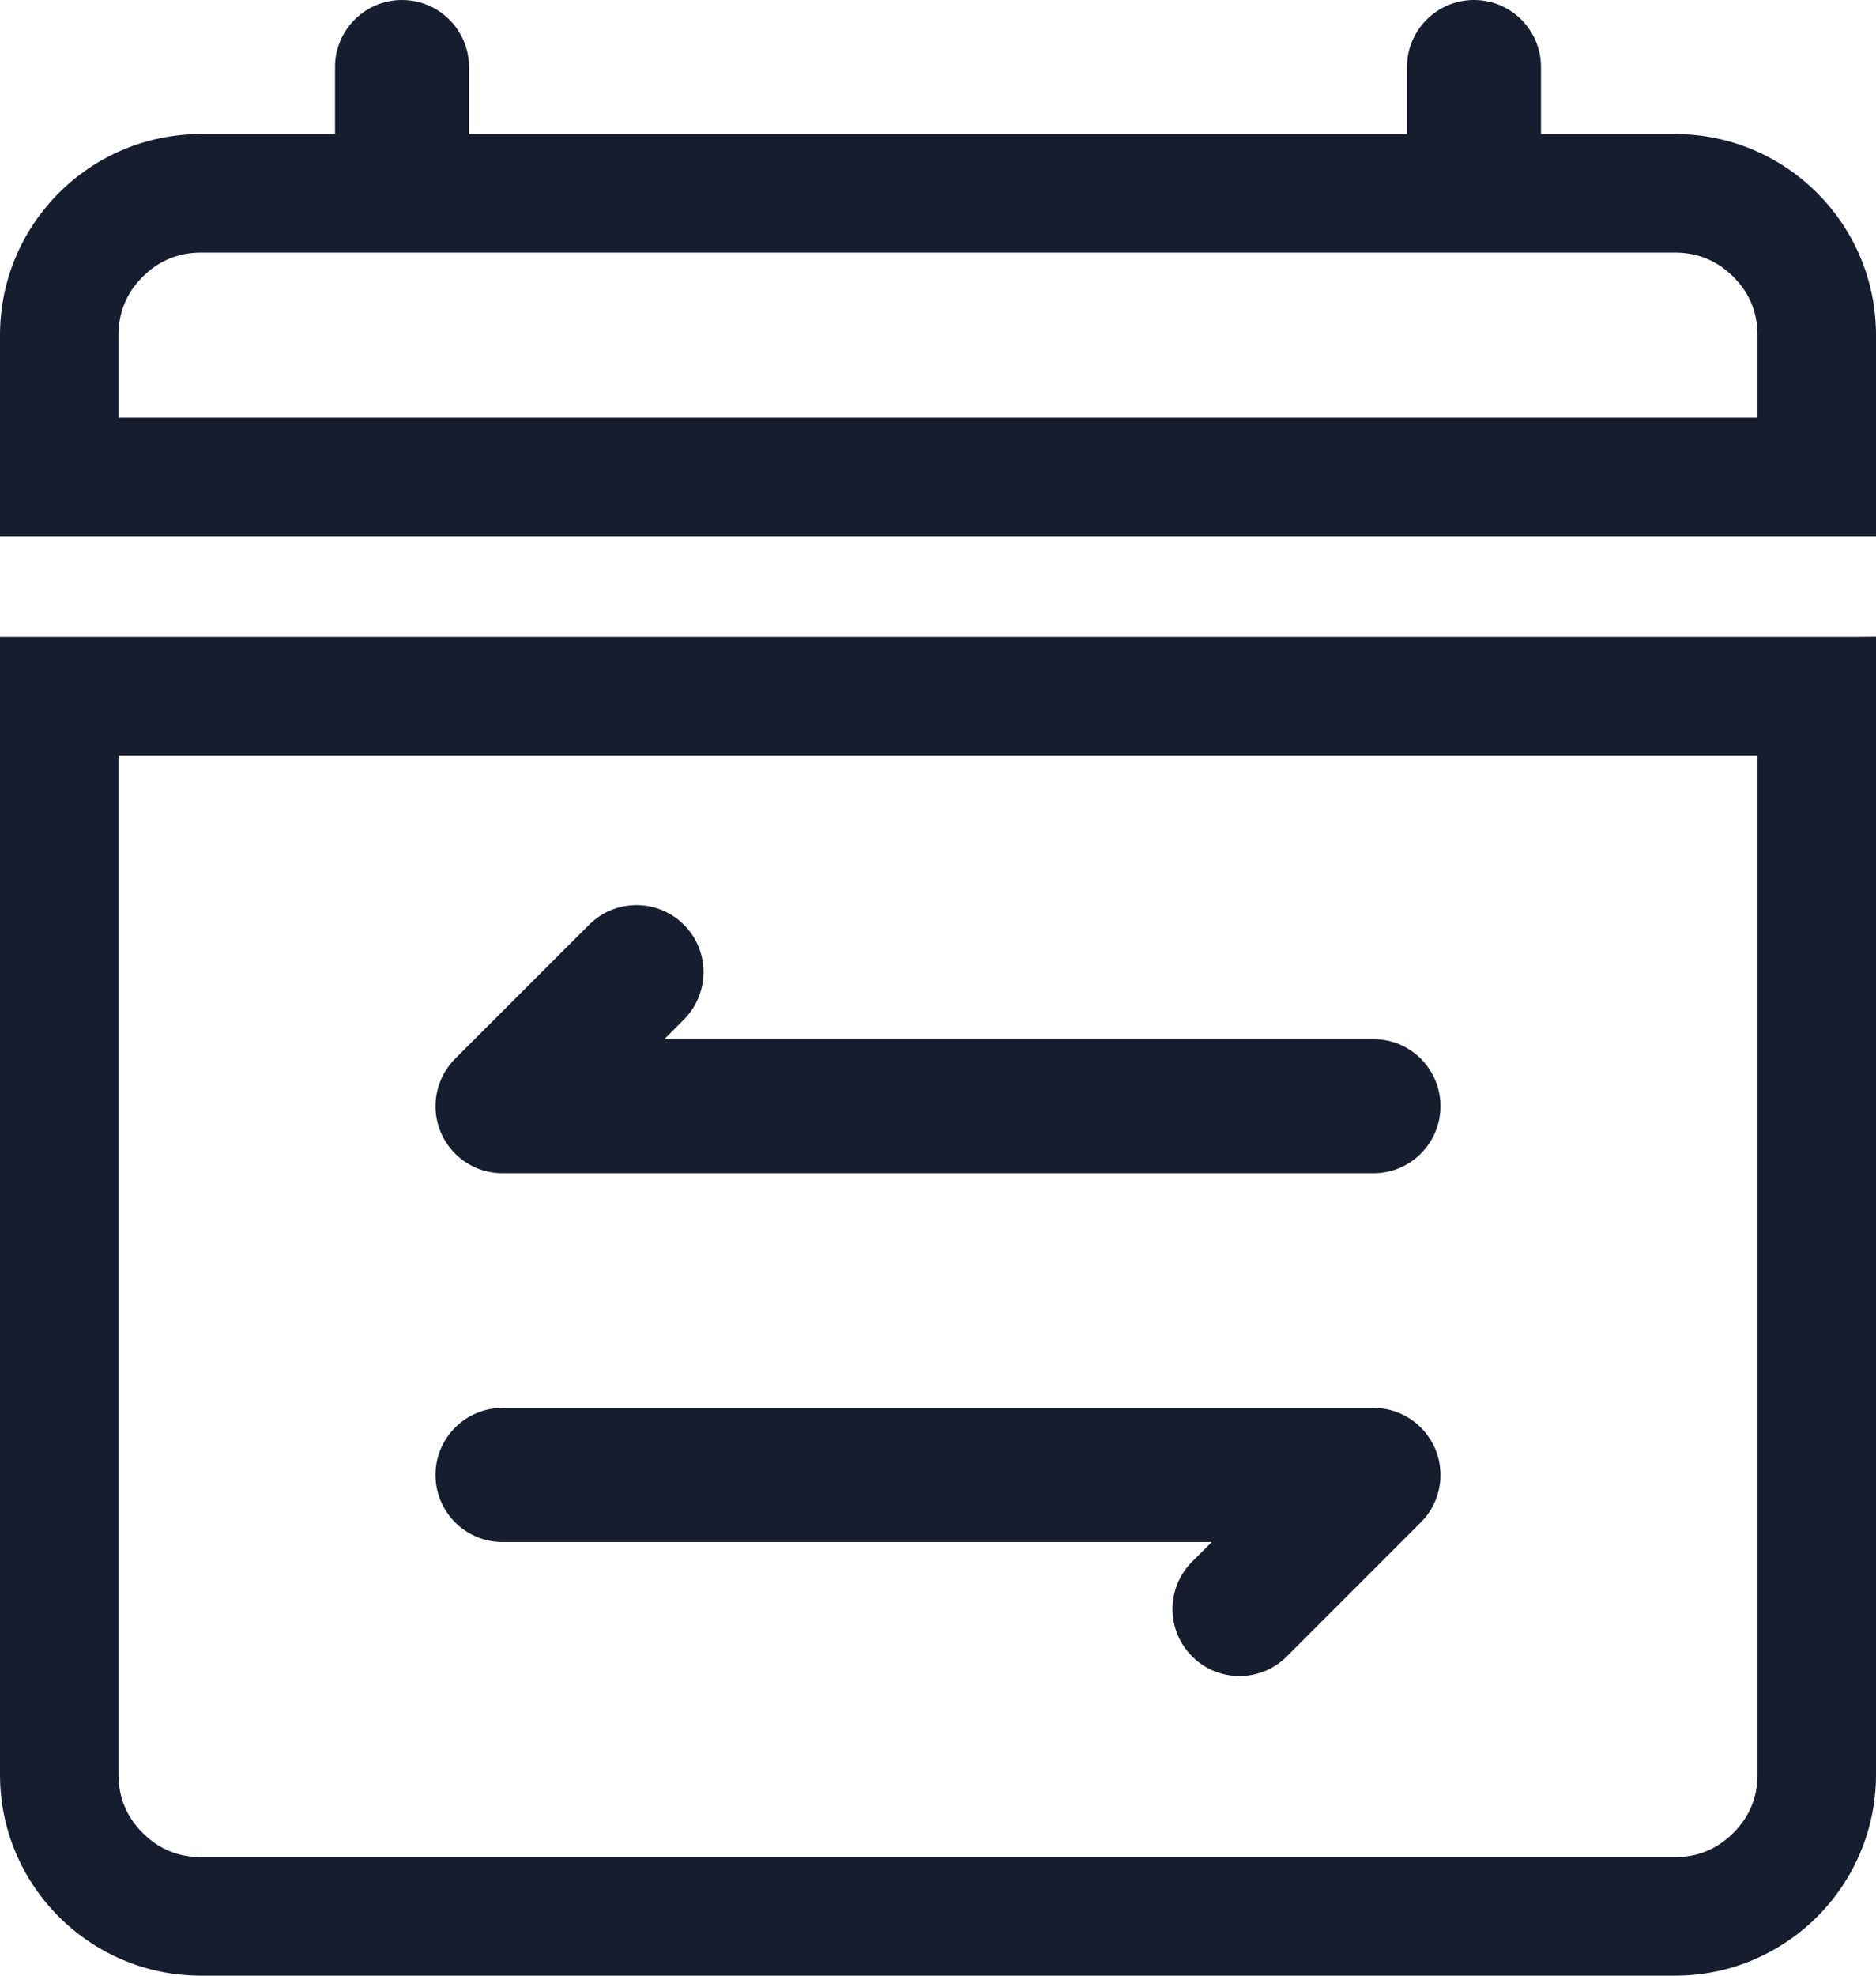
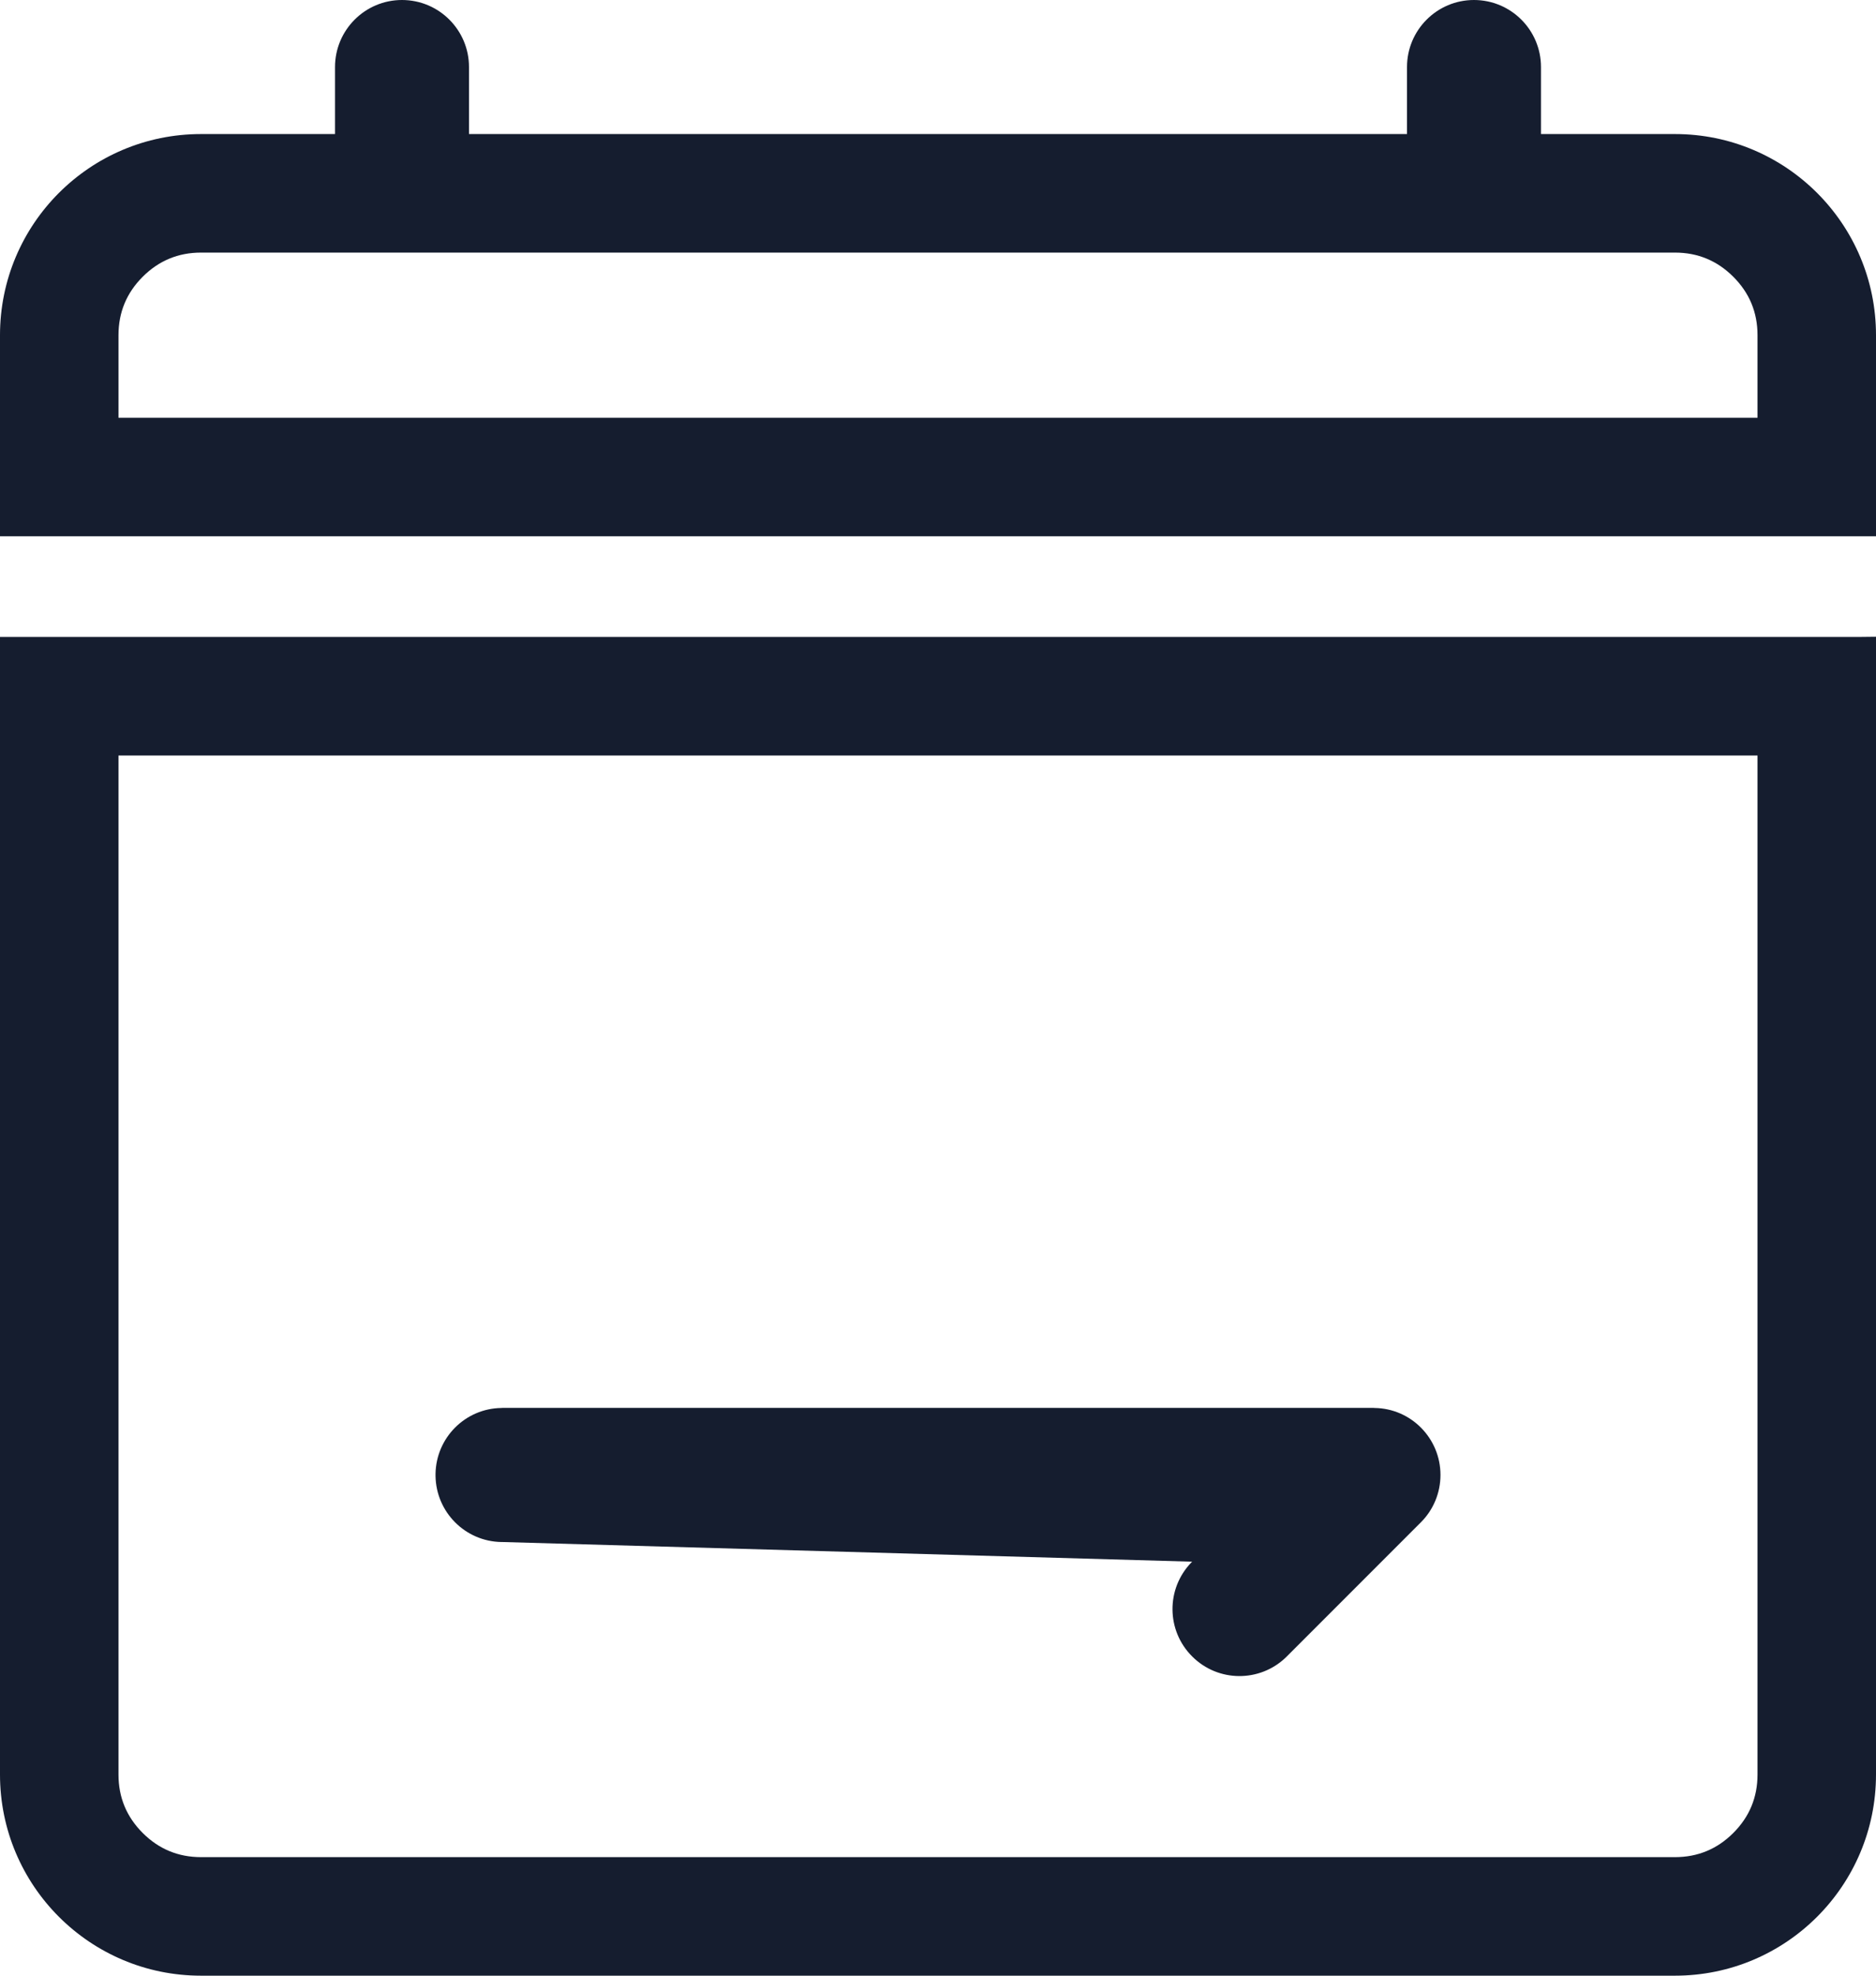
<svg xmlns="http://www.w3.org/2000/svg" width="19" height="20" viewBox="0 0 19 20" fill="none">
  <desc>
        Created with Pixso.
    </desc>
  <g id="igw-f-date-trade">
    <g>
      <path d="M18.816 6.448C18.879 6.448 18.941 6.447 19 6.446L19 17.964C19 19.088 18.089 20 16.964 20L2.036 20C0.911 20 0 19.088 0 17.964L0 6.448L18.816 6.448ZM17.8 7.648L17.8 17.964C17.8 18.195 17.718 18.392 17.555 18.555C17.392 18.718 17.195 18.8 16.964 18.8L2.036 18.8C1.805 18.8 1.608 18.718 1.445 18.555C1.282 18.392 1.2 18.195 1.2 17.964L1.2 7.648L17.8 7.648Z" fill-rule="evenodd" fill="#151D2F" />
    </g>
    <g>
-       <path d="M13.911 14.252L5.089 14.252L5.078 14.253C4.712 14.258 4.417 14.554 4.411 14.92L4.411 14.942C4.417 15.308 4.712 15.604 5.078 15.61L5.089 15.61L12.273 15.61L12.074 15.809L12.066 15.817C11.809 16.082 11.811 16.506 12.074 16.768C12.336 17.031 12.76 17.033 13.025 16.776L13.033 16.768L14.39 15.411C14.518 15.284 14.589 15.111 14.589 14.931C14.589 14.56 14.291 14.258 13.922 14.253L13.911 14.252Z" fill-rule="evenodd" fill="#151D2F" />
+       <path d="M13.911 14.252L5.089 14.252L5.078 14.253C4.712 14.258 4.417 14.554 4.411 14.92L4.411 14.942C4.417 15.308 4.712 15.604 5.078 15.61L5.089 15.61L12.074 15.809L12.066 15.817C11.809 16.082 11.811 16.506 12.074 16.768C12.336 17.031 12.76 17.033 13.025 16.776L13.033 16.768L14.39 15.411C14.518 15.284 14.589 15.111 14.589 14.931C14.589 14.56 14.291 14.258 13.922 14.253L13.911 14.252Z" fill-rule="evenodd" fill="#151D2F" />
    </g>
    <g>
-       <path d="M5.975 9.353L5.967 9.361L4.609 10.718C4.482 10.846 4.411 11.018 4.411 11.198C4.411 11.569 4.708 11.871 5.078 11.877L5.089 11.877L13.911 11.877L13.922 11.877C14.288 11.871 14.583 11.575 14.589 11.209L14.589 11.187C14.583 10.821 14.288 10.525 13.922 10.52L13.911 10.52L6.728 10.52L6.926 10.321L6.934 10.313C7.191 10.047 7.189 9.623 6.926 9.361C6.664 9.099 6.24 9.096 5.975 9.353L5.975 9.353Z" fill-rule="evenodd" fill="#151D2F" />
-     </g>
+       </g>
    <g>
      <path d="M14.928 0C15.303 0 15.607 0.304 15.607 0.679L15.607 1.357L16.964 1.357C18.089 1.357 19 2.269 19 3.393L19 5.429L0 5.429L0 3.393C0 2.269 0.911 1.357 2.036 1.357L3.393 1.357L3.393 0.679C3.393 0.304 3.697 0 4.071 0C4.446 0 4.75 0.304 4.75 0.679L4.75 1.357L14.25 1.357L14.25 0.679C14.25 0.304 14.554 0 14.928 0ZM16.964 2.557L3.55 2.557L2.036 2.557C1.805 2.557 1.608 2.639 1.445 2.802C1.282 2.965 1.2 3.162 1.2 3.393L1.2 4.229L17.8 4.229L17.8 3.393C17.8 3.162 17.718 2.965 17.555 2.802C17.392 2.639 17.195 2.557 16.964 2.557Z" fill-rule="evenodd" fill="#151D2F" />
    </g>
  </g>
  <defs />
</svg>